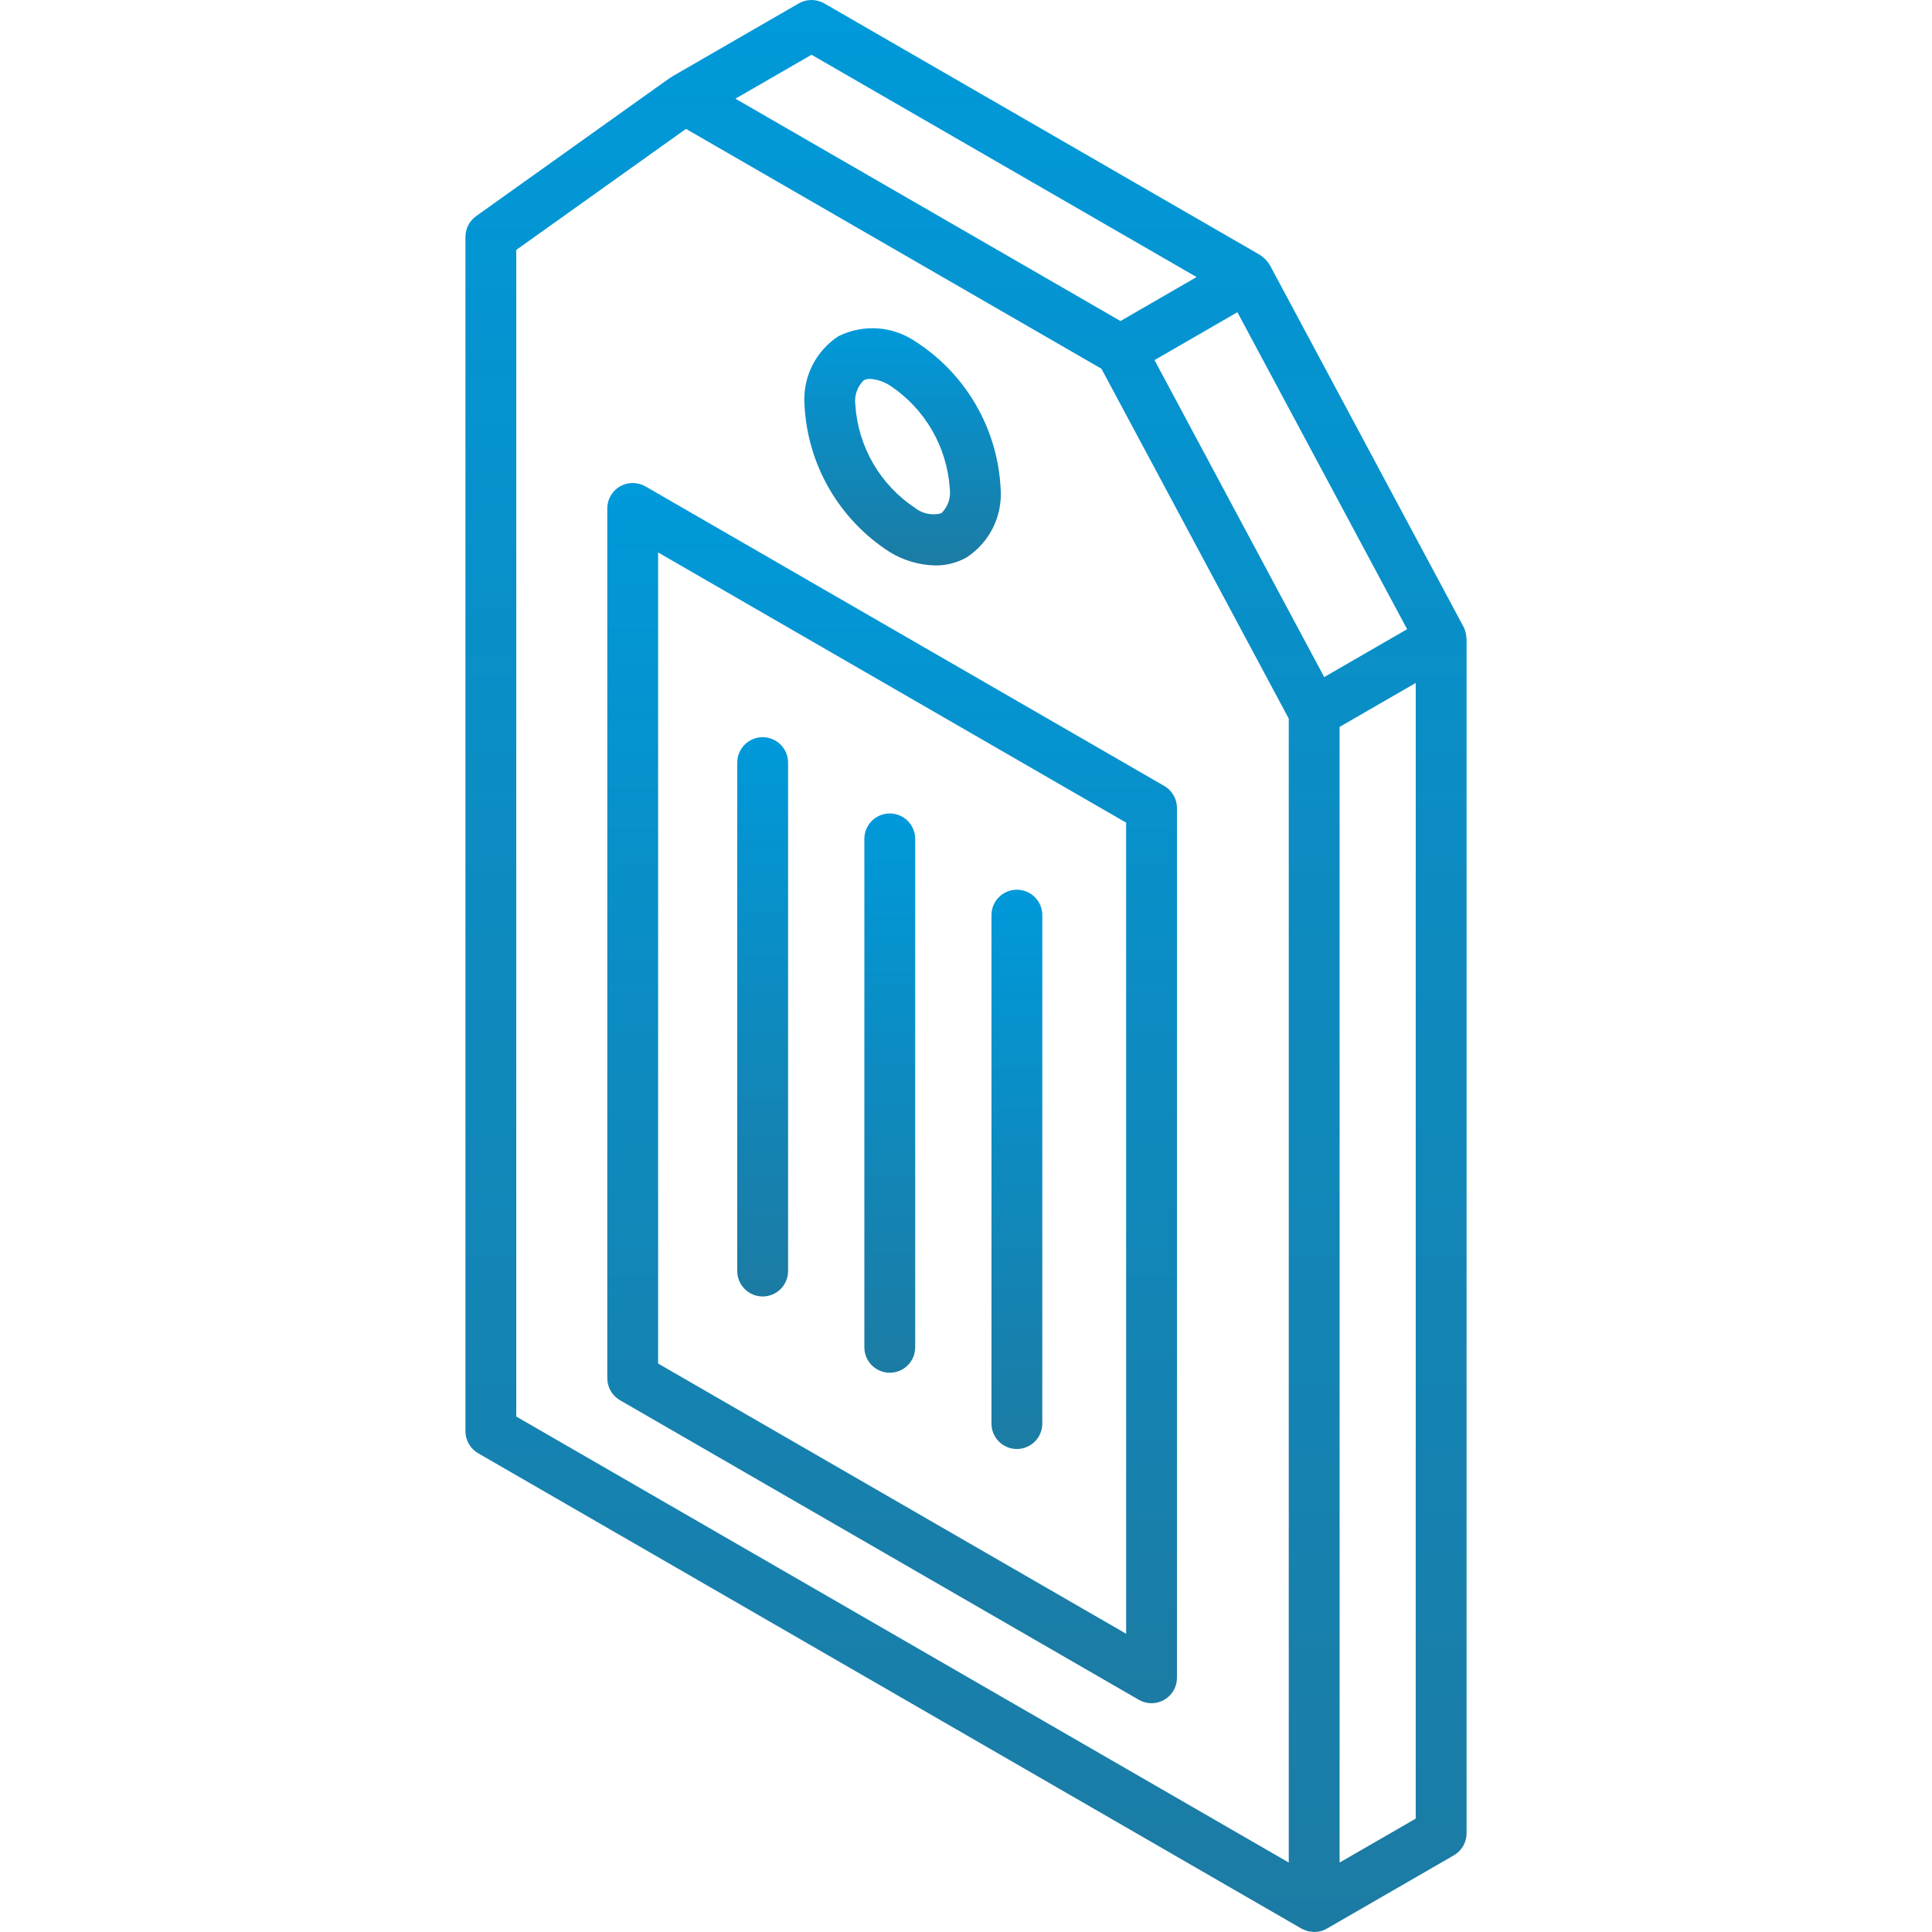
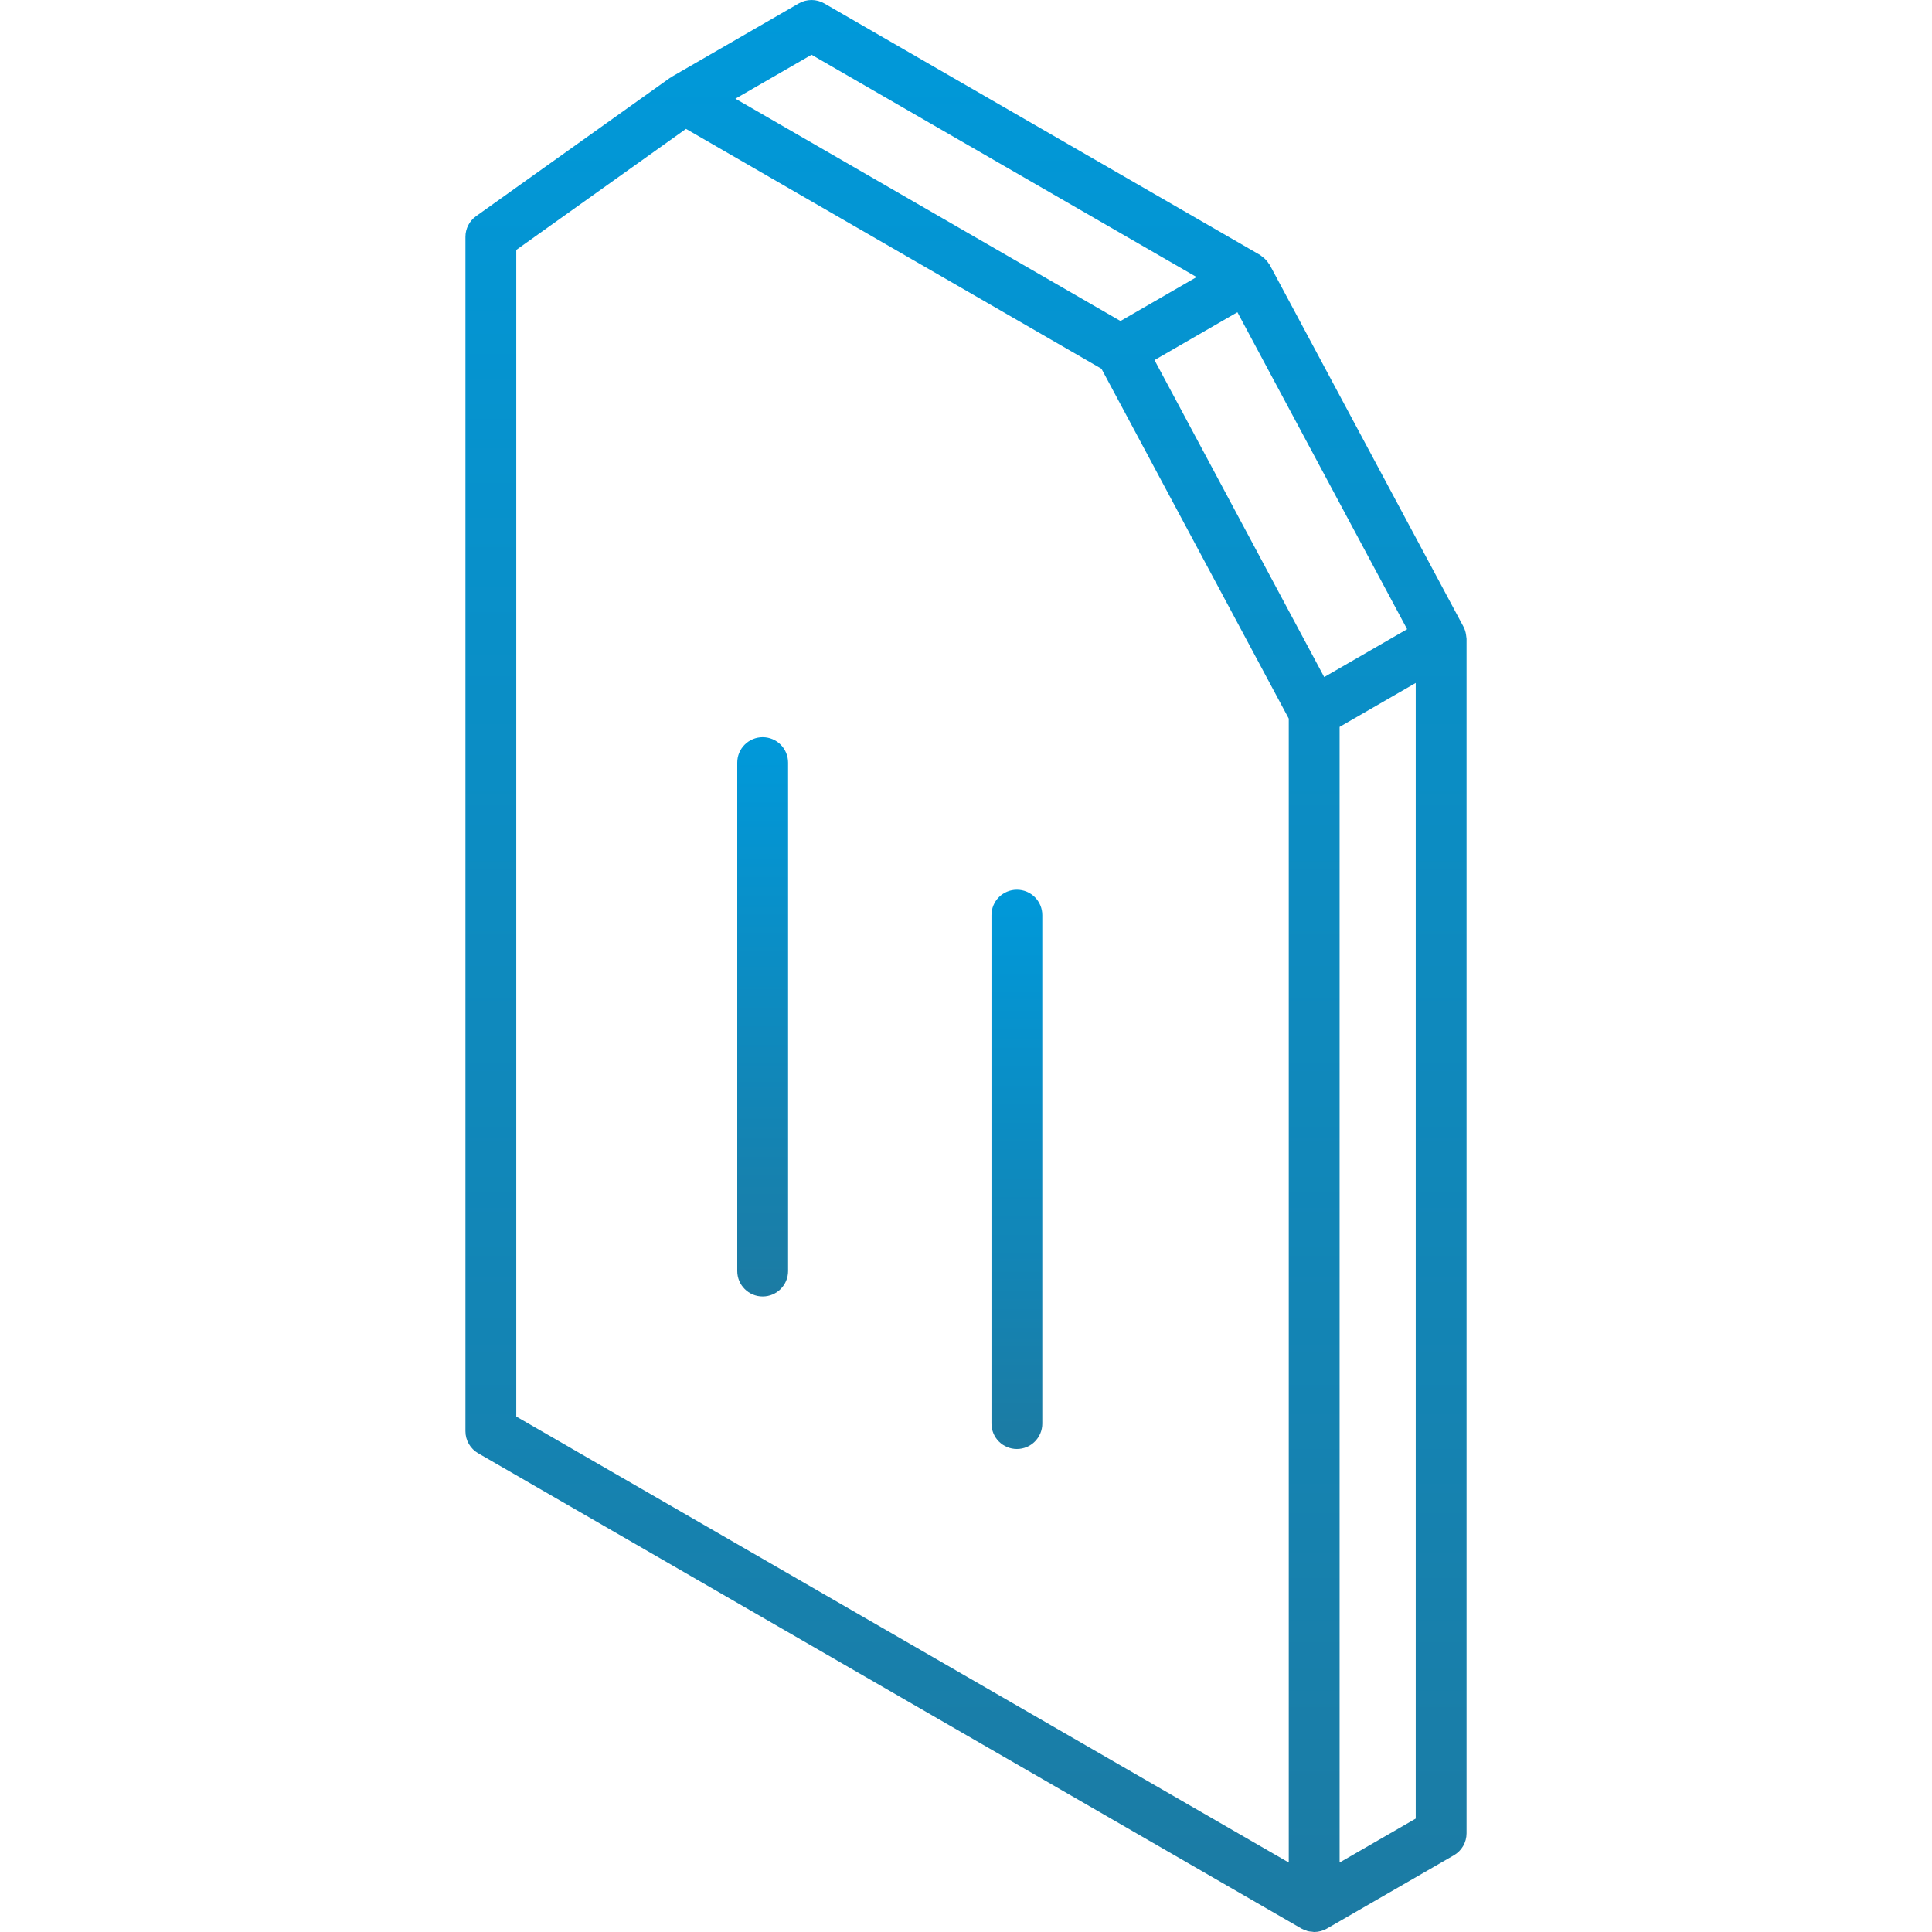
<svg xmlns="http://www.w3.org/2000/svg" width="100" height="100" viewBox="0 0 100 100" fill="none">
  <g clip-path="url(#clip0)">
-     <path d="M46.058 28.578C46.769 29.01 47.581 29.248 48.412 29.268C48.984 29.273 49.547 29.127 50.043 28.844C51.226 28.066 51.896 26.709 51.793 25.296C51.641 22.189 49.994 19.349 47.374 17.671C46.193 16.869 44.669 16.767 43.391 17.405C42.208 18.184 41.538 19.542 41.641 20.954C41.792 24.061 43.439 26.902 46.058 28.578ZM44.706 19.684C44.806 19.632 44.916 19.607 45.028 19.61C45.394 19.636 45.748 19.753 46.058 19.951C47.872 21.149 49.02 23.127 49.161 25.296C49.225 25.764 49.064 26.234 48.727 26.564C48.259 26.695 47.757 26.597 47.374 26.298C45.56 25.101 44.412 23.123 44.272 20.954C44.209 20.486 44.37 20.015 44.706 19.684Z" fill="url(#paint0_linear)" />
    <path d="M75.896 32.962C75.893 32.926 75.889 32.894 75.883 32.859C75.863 32.715 75.819 32.576 75.754 32.447L65.726 13.719L65.712 13.699L65.707 13.684C65.698 13.668 65.682 13.66 65.672 13.645C65.599 13.529 65.507 13.425 65.4 13.337C65.371 13.313 65.343 13.29 65.312 13.269C65.281 13.247 65.256 13.218 65.224 13.199L42.662 0.175C42.255 -0.058 41.754 -0.058 41.346 0.175L34.775 3.969C34.761 3.977 34.753 3.992 34.739 4.001C34.716 4.015 34.69 4.021 34.668 4.037L24.642 11.188C24.296 11.435 24.091 11.834 24.091 12.259V74.08C24.091 74.55 24.341 74.985 24.749 75.22L67.364 99.824L67.369 99.826C67.442 99.865 67.519 99.897 67.598 99.921C67.628 99.931 67.656 99.948 67.686 99.956C67.761 99.973 67.837 99.982 67.913 99.986C67.949 99.989 67.985 100 68.022 100H68.023C68.254 100 68.481 99.939 68.68 99.824L75.251 96.031C75.659 95.796 75.909 95.361 75.909 94.891V33.068C75.909 33.032 75.899 32.997 75.896 32.962ZM42.005 2.834L61.936 14.341L57.996 16.616L38.065 5.108L42.005 2.834ZM66.706 96.405L26.722 73.32V12.936L35.507 6.671L57.012 19.087L66.706 37.194V96.405H66.706ZM68.541 35.045L59.757 18.638L64.048 16.161L72.833 32.567L68.541 35.045ZM73.278 94.131L69.338 96.405V37.624L73.278 35.349V94.131Z" fill="url(#paint1_linear)" />
-     <path d="M32.091 25.175C31.684 25.41 31.433 25.845 31.433 26.315V71.336C31.433 71.806 31.684 72.241 32.091 72.476L58.946 87.982C59.354 88.217 59.855 88.217 60.262 87.982C60.669 87.746 60.92 87.312 60.92 86.842V41.821C60.92 41.351 60.669 40.916 60.262 40.681L33.407 25.175C32.999 24.942 32.498 24.942 32.091 25.175ZM34.064 28.595L58.288 42.58V84.562L34.064 70.577V28.595Z" fill="url(#paint2_linear)" />
    <path d="M39.475 38.157C39.126 38.157 38.792 38.296 38.545 38.543C38.298 38.789 38.159 39.124 38.16 39.473V65.789C38.16 66.516 38.749 67.105 39.475 67.105C40.202 67.105 40.791 66.516 40.791 65.789V39.473C40.791 39.124 40.653 38.789 40.406 38.543C40.159 38.296 39.825 38.157 39.475 38.157Z" fill="url(#paint3_linear)" />
-     <path d="M46.055 42.105C45.706 42.105 45.371 42.243 45.124 42.49C44.877 42.737 44.739 43.072 44.739 43.421V69.737C44.739 70.464 45.328 71.053 46.055 71.053C46.781 71.053 47.37 70.464 47.37 69.737V43.421C47.371 43.072 47.232 42.737 46.985 42.49C46.738 42.243 46.404 42.105 46.055 42.105Z" fill="url(#paint4_linear)" />
    <path d="M52.633 46.052C52.285 46.052 51.95 46.191 51.703 46.437C51.456 46.684 51.318 47.019 51.318 47.368V73.684C51.318 74.411 51.907 75 52.633 75C53.36 75 53.949 74.411 53.949 73.684V47.368C53.95 47.019 53.811 46.684 53.564 46.437C53.317 46.191 52.983 46.052 52.633 46.052Z" fill="url(#paint5_linear)" />
  </g>
  <defs>
    <linearGradient id="paint0_linear" x1="46.717" y1="16.989" x2="46.717" y2="29.268" gradientUnits="userSpaceOnUse">
      <stop stop-color="#0099DA" />
      <stop offset="1" stop-color="#1C7BA3" />
    </linearGradient>
    <linearGradient id="paint1_linear" x1="50" y1="0" x2="50" y2="100" gradientUnits="userSpaceOnUse">
      <stop stop-color="#0099DA" />
      <stop offset="1" stop-color="#1C7BA3" />
    </linearGradient>
    <linearGradient id="paint2_linear" x1="46.176" y1="25" x2="46.176" y2="88.158" gradientUnits="userSpaceOnUse">
      <stop stop-color="#0099DA" />
      <stop offset="1" stop-color="#1C7BA3" />
    </linearGradient>
    <linearGradient id="paint3_linear" x1="39.475" y1="38.157" x2="39.475" y2="67.105" gradientUnits="userSpaceOnUse">
      <stop stop-color="#0099DA" />
      <stop offset="1" stop-color="#1C7BA3" />
    </linearGradient>
    <linearGradient id="paint4_linear" x1="46.055" y1="42.105" x2="46.055" y2="71.053" gradientUnits="userSpaceOnUse">
      <stop stop-color="#0099DA" />
      <stop offset="1" stop-color="#1C7BA3" />
    </linearGradient>
    <linearGradient id="paint5_linear" x1="52.633" y1="46.052" x2="52.633" y2="75" gradientUnits="userSpaceOnUse">
      <stop stop-color="#0099DA" />
      <stop offset="1" stop-color="#1C7BA3" />
    </linearGradient>
    <clipPath id="clip0">
      <rect width="100" height="100" fill="white" />
    </clipPath>
  </defs>
</svg>